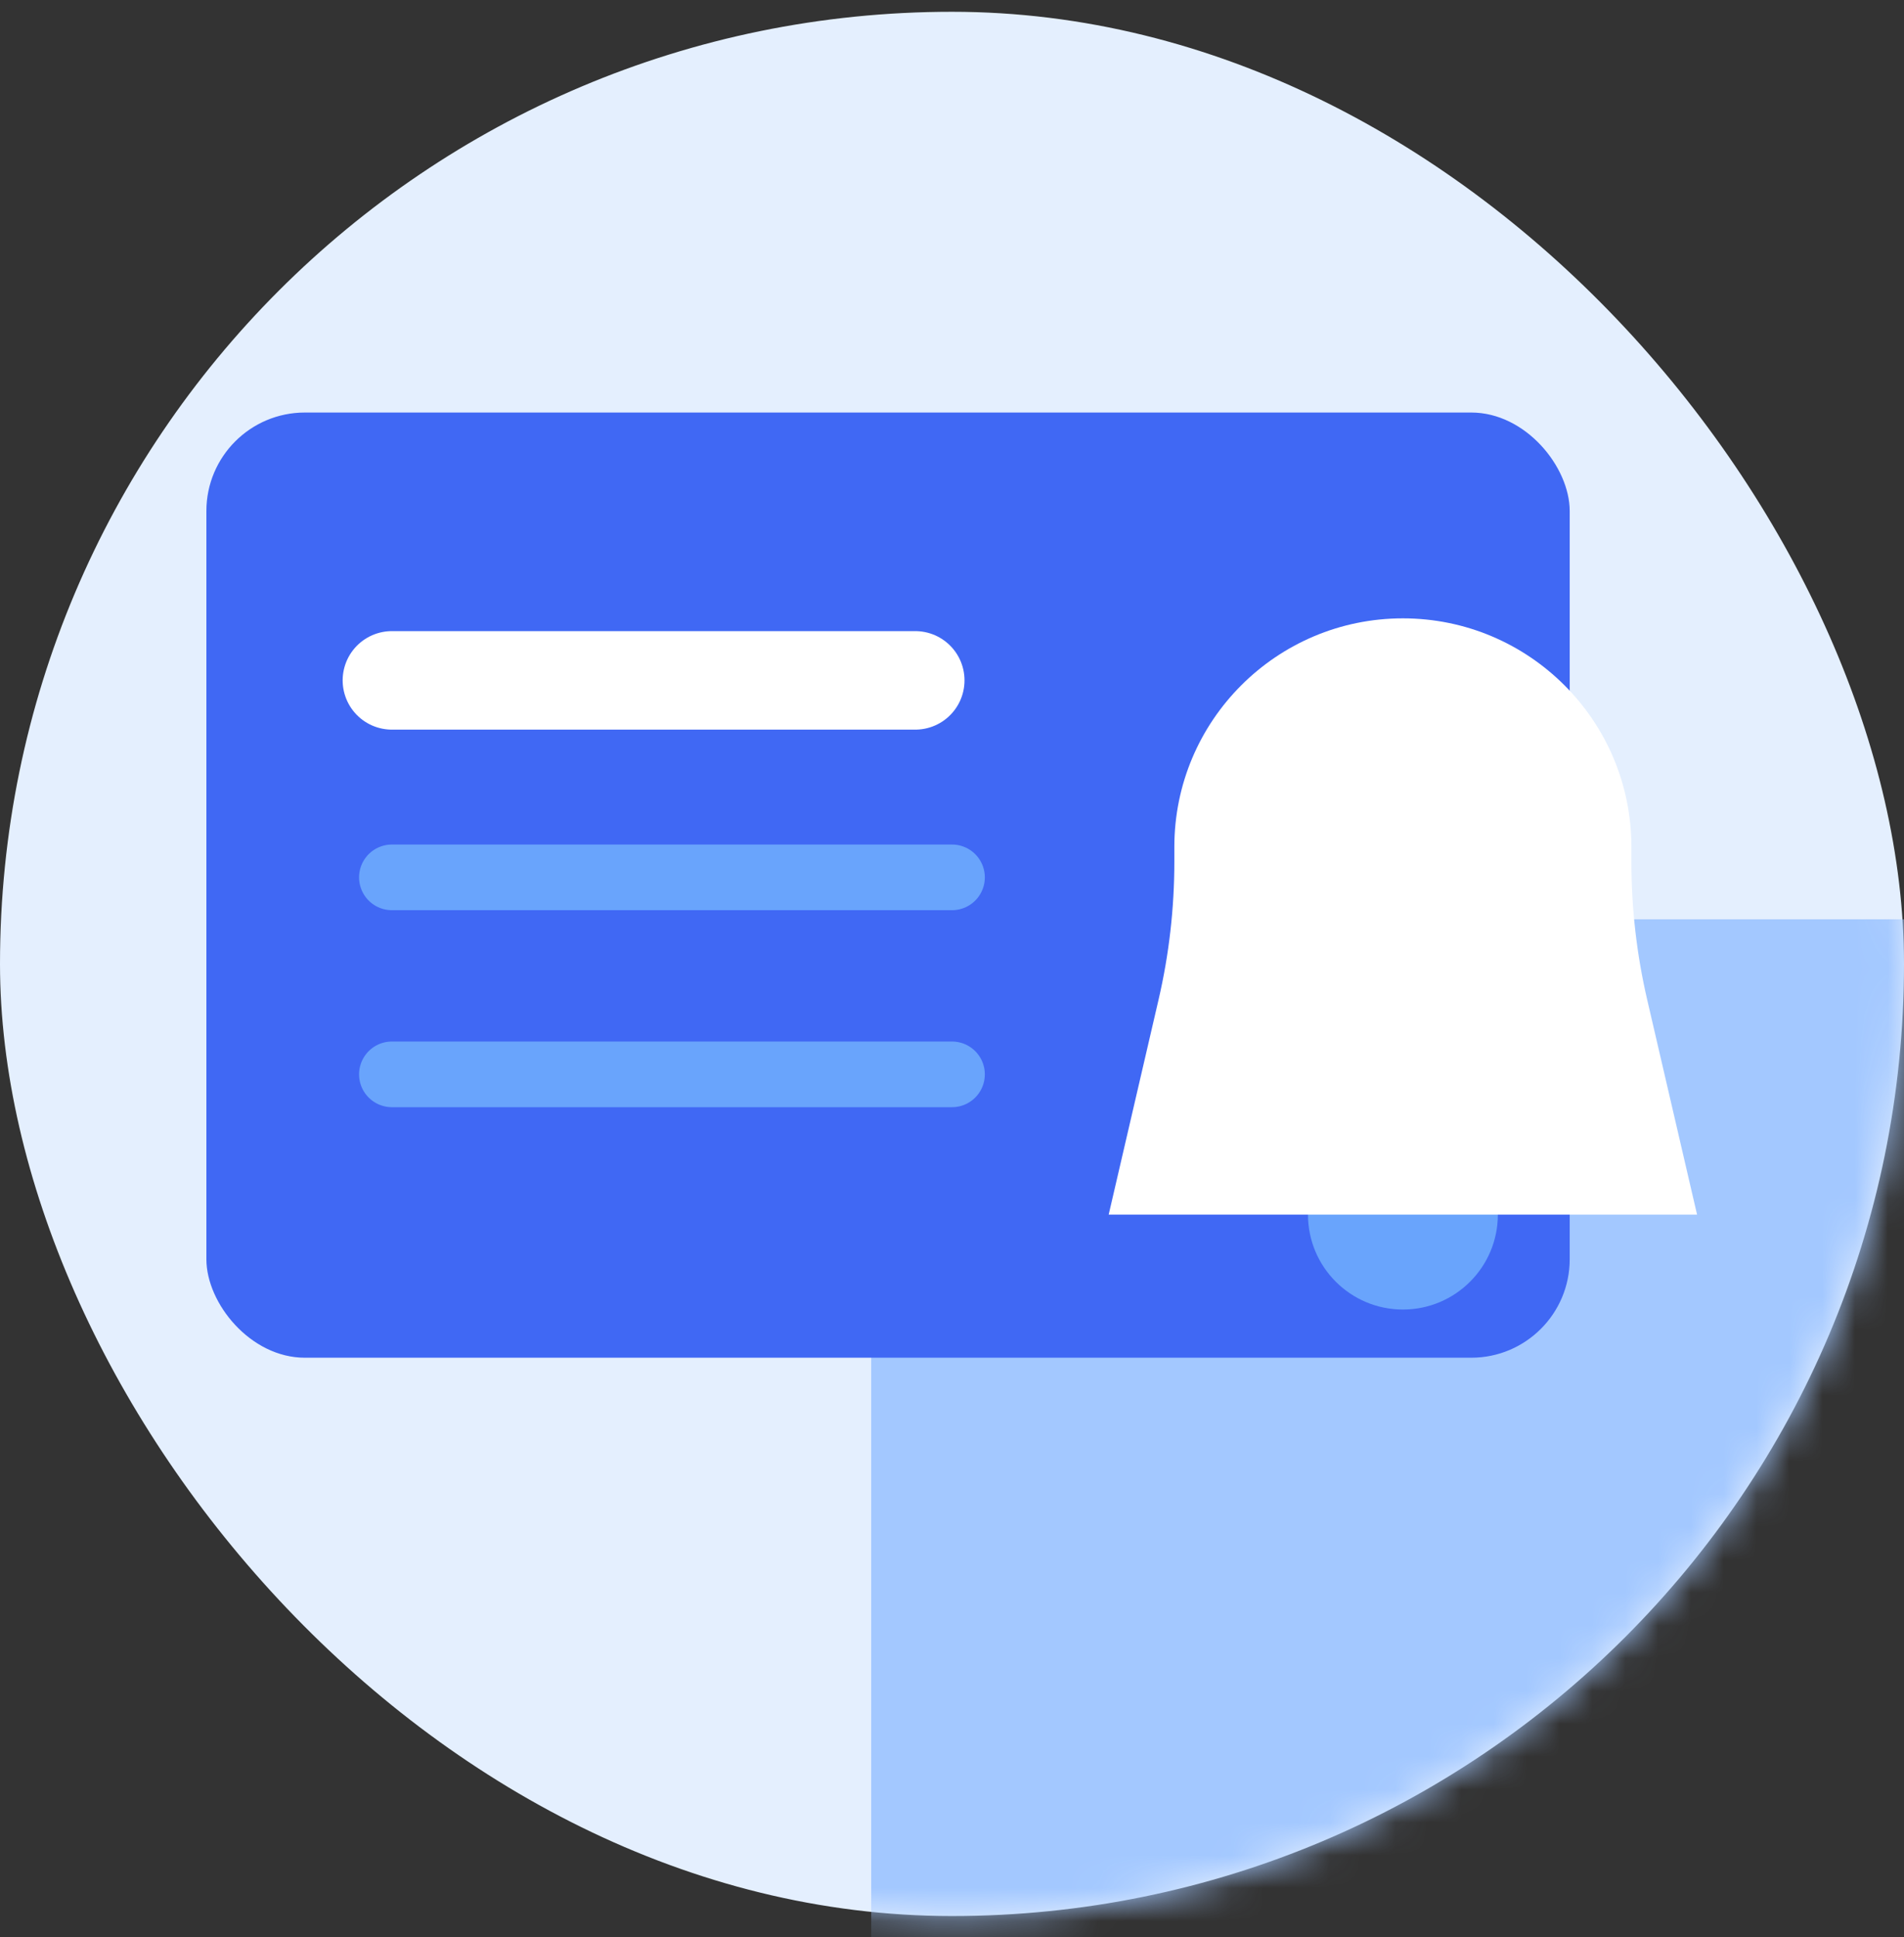
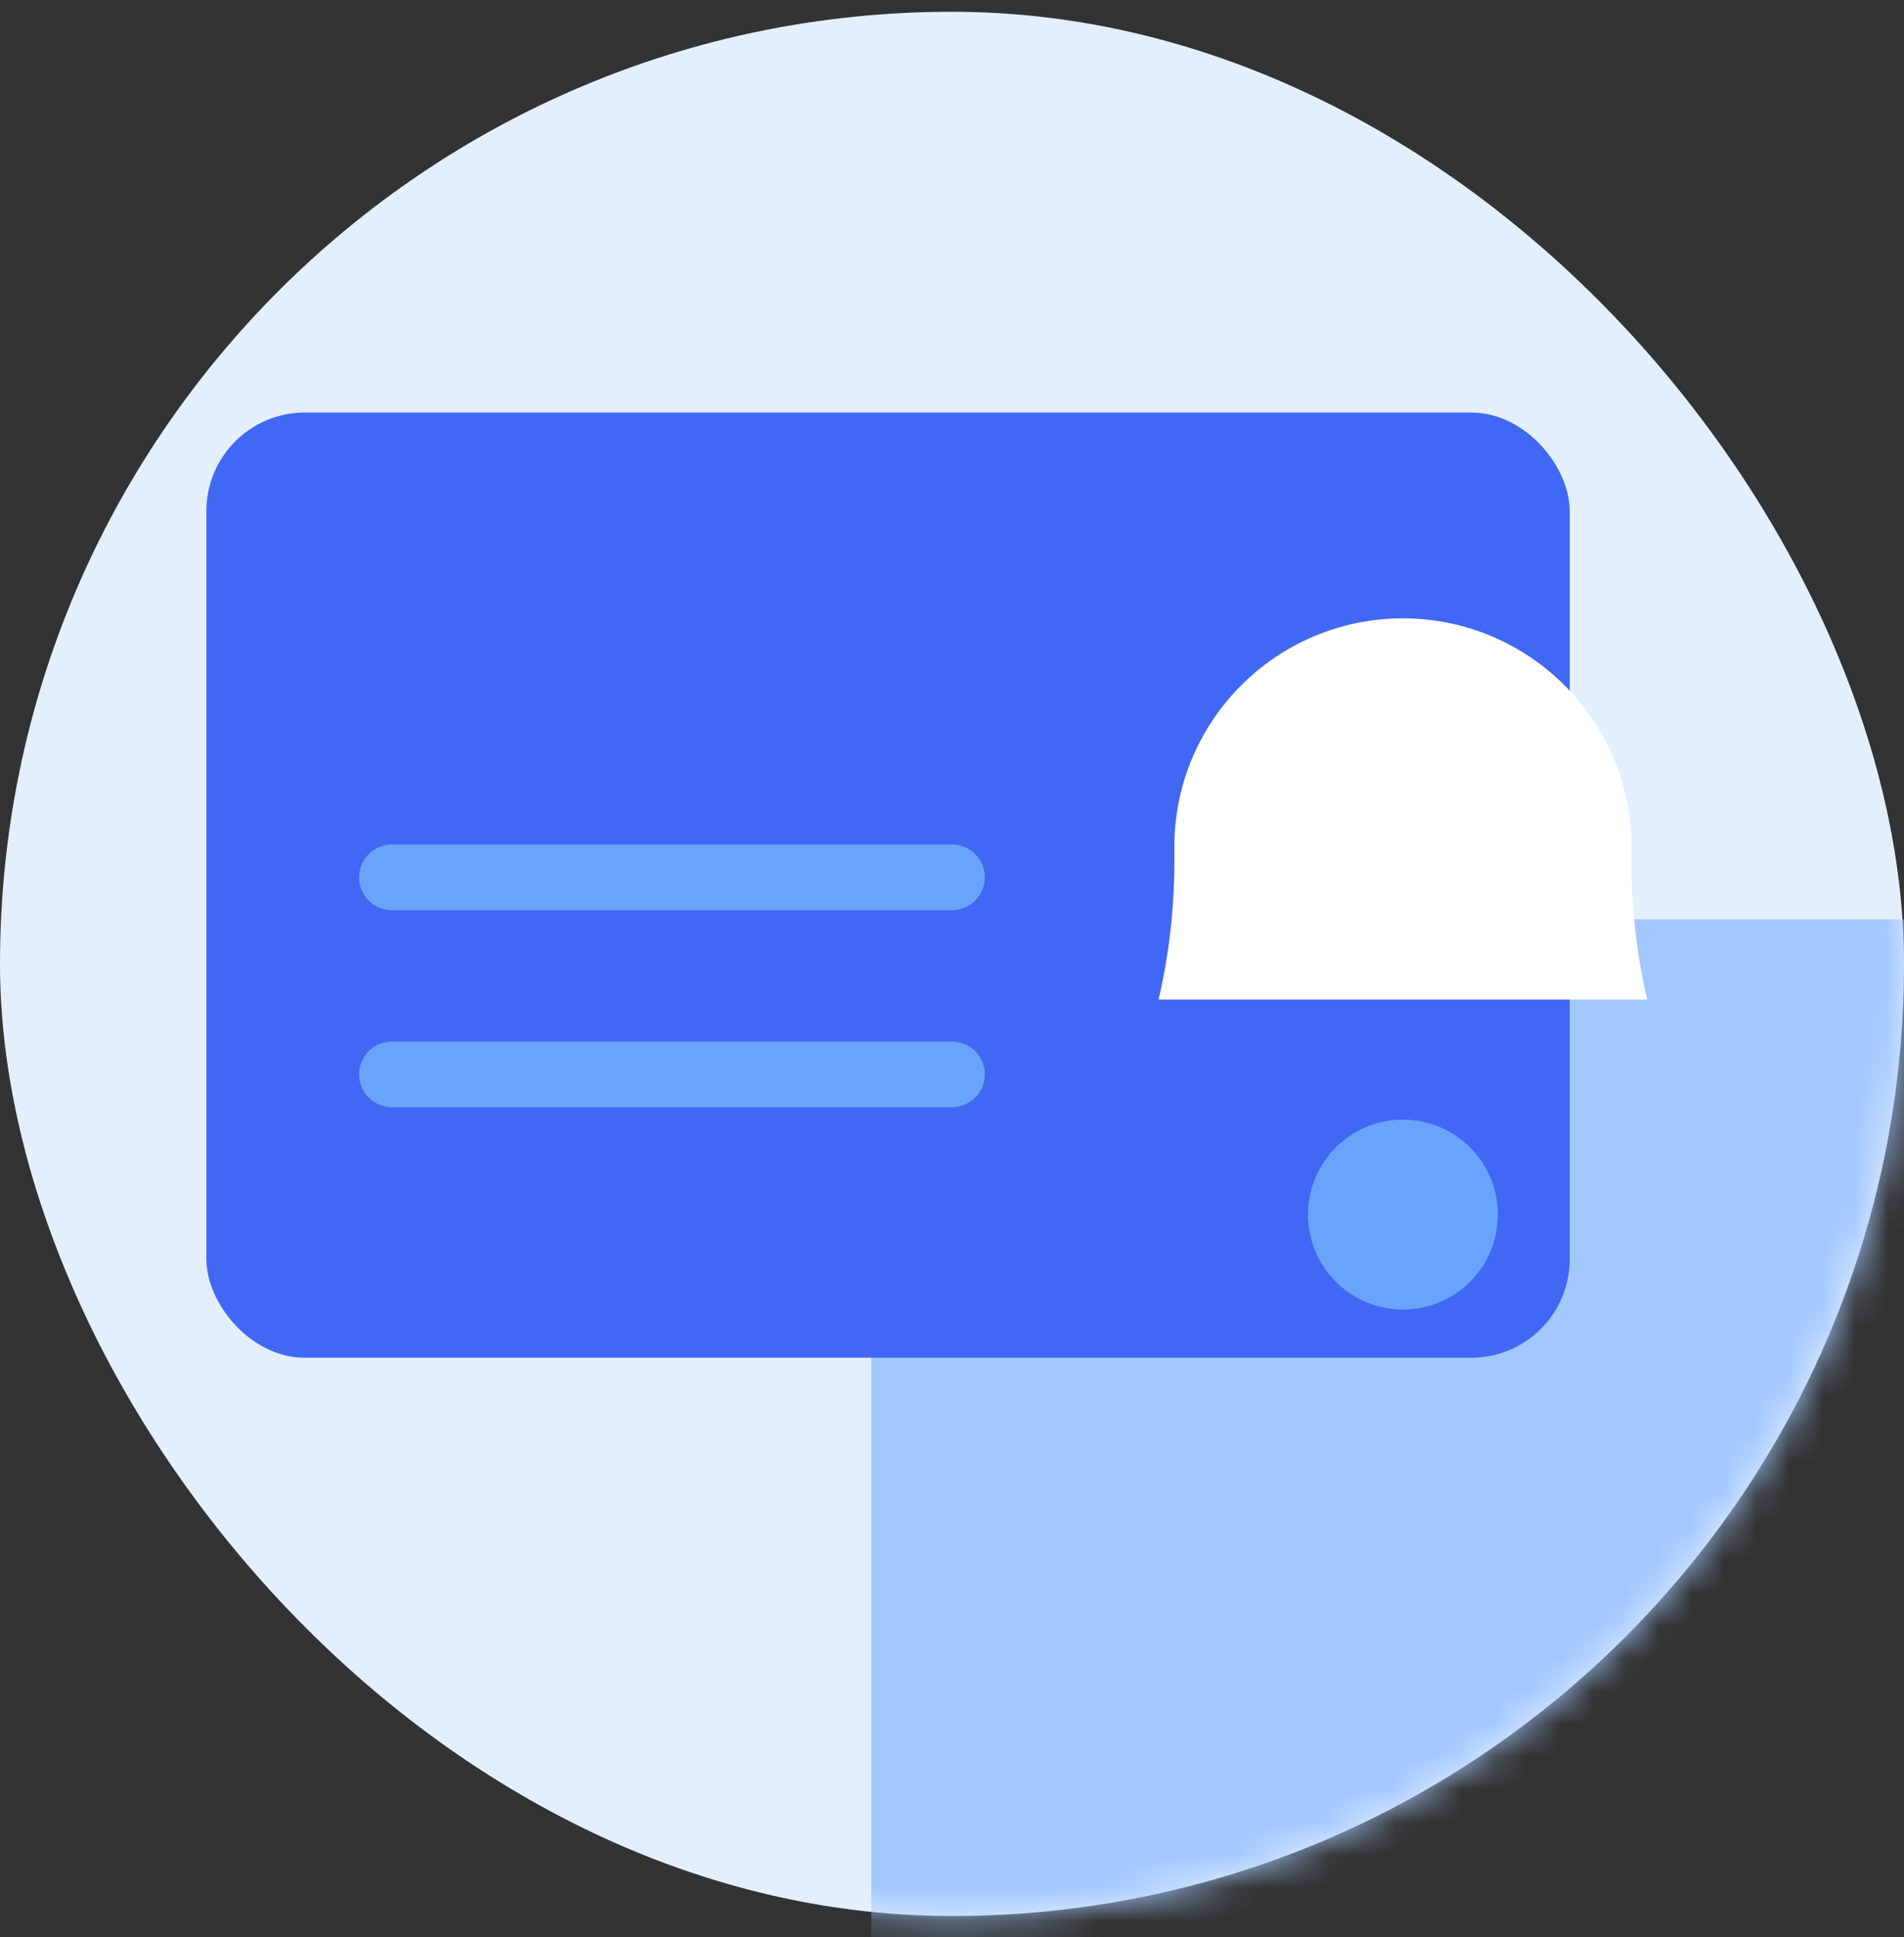
<svg xmlns="http://www.w3.org/2000/svg" width="58" height="59" viewBox="0 0 58 59" fill="none">
  <rect x="0" y="0" width="58" height="59" fill="#333333" stroke="none" />
  <rect y="0.359" width="58" height="58" rx="29" fill="#E4EFFE" />
  <mask id="mask0" mask-type="alpha" maskUnits="userSpaceOnUse" x="0" y="0" width="58" height="59">
    <rect y="0.359" width="58" height="58" rx="29" fill="#E4EFFE" />
  </mask>
  <g mask="url(#mask0)">
    <path d="M26.539 28H61.105V59.992H26.539V28Z" fill="#A3C8FF" />
    <rect x="6.287" y="12.565" width="41.53" height="28.789" rx="3" fill="#4068F4" />
-     <path d="M11.938 20.723H27.881" stroke="white" stroke-width="3" stroke-linecap="round" stroke-linejoin="round" />
    <path d="M11.938 26.723H29" stroke="#69A4FC" stroke-width="2" stroke-linecap="round" stroke-linejoin="round" />
    <path d="M11.938 32.723H29" stroke="#69A4FC" stroke-width="2" stroke-linecap="round" stroke-linejoin="round" />
  </g>
  <circle cx="42.736" cy="36.994" r="2.892" fill="#69A4FC" />
-   <path d="M35.773 25.795C35.773 21.95 38.89 18.834 42.735 18.834C46.579 18.834 49.696 21.95 49.696 25.795V26.252C49.696 27.663 49.857 29.07 50.176 30.445L51.696 36.994H33.773L35.293 30.445C35.612 29.07 35.773 27.663 35.773 26.252V25.795Z" fill="white" />
+   <path d="M35.773 25.795C35.773 21.95 38.89 18.834 42.735 18.834C46.579 18.834 49.696 21.95 49.696 25.795V26.252C49.696 27.663 49.857 29.07 50.176 30.445H33.773L35.293 30.445C35.612 29.07 35.773 27.663 35.773 26.252V25.795Z" fill="white" />
</svg>